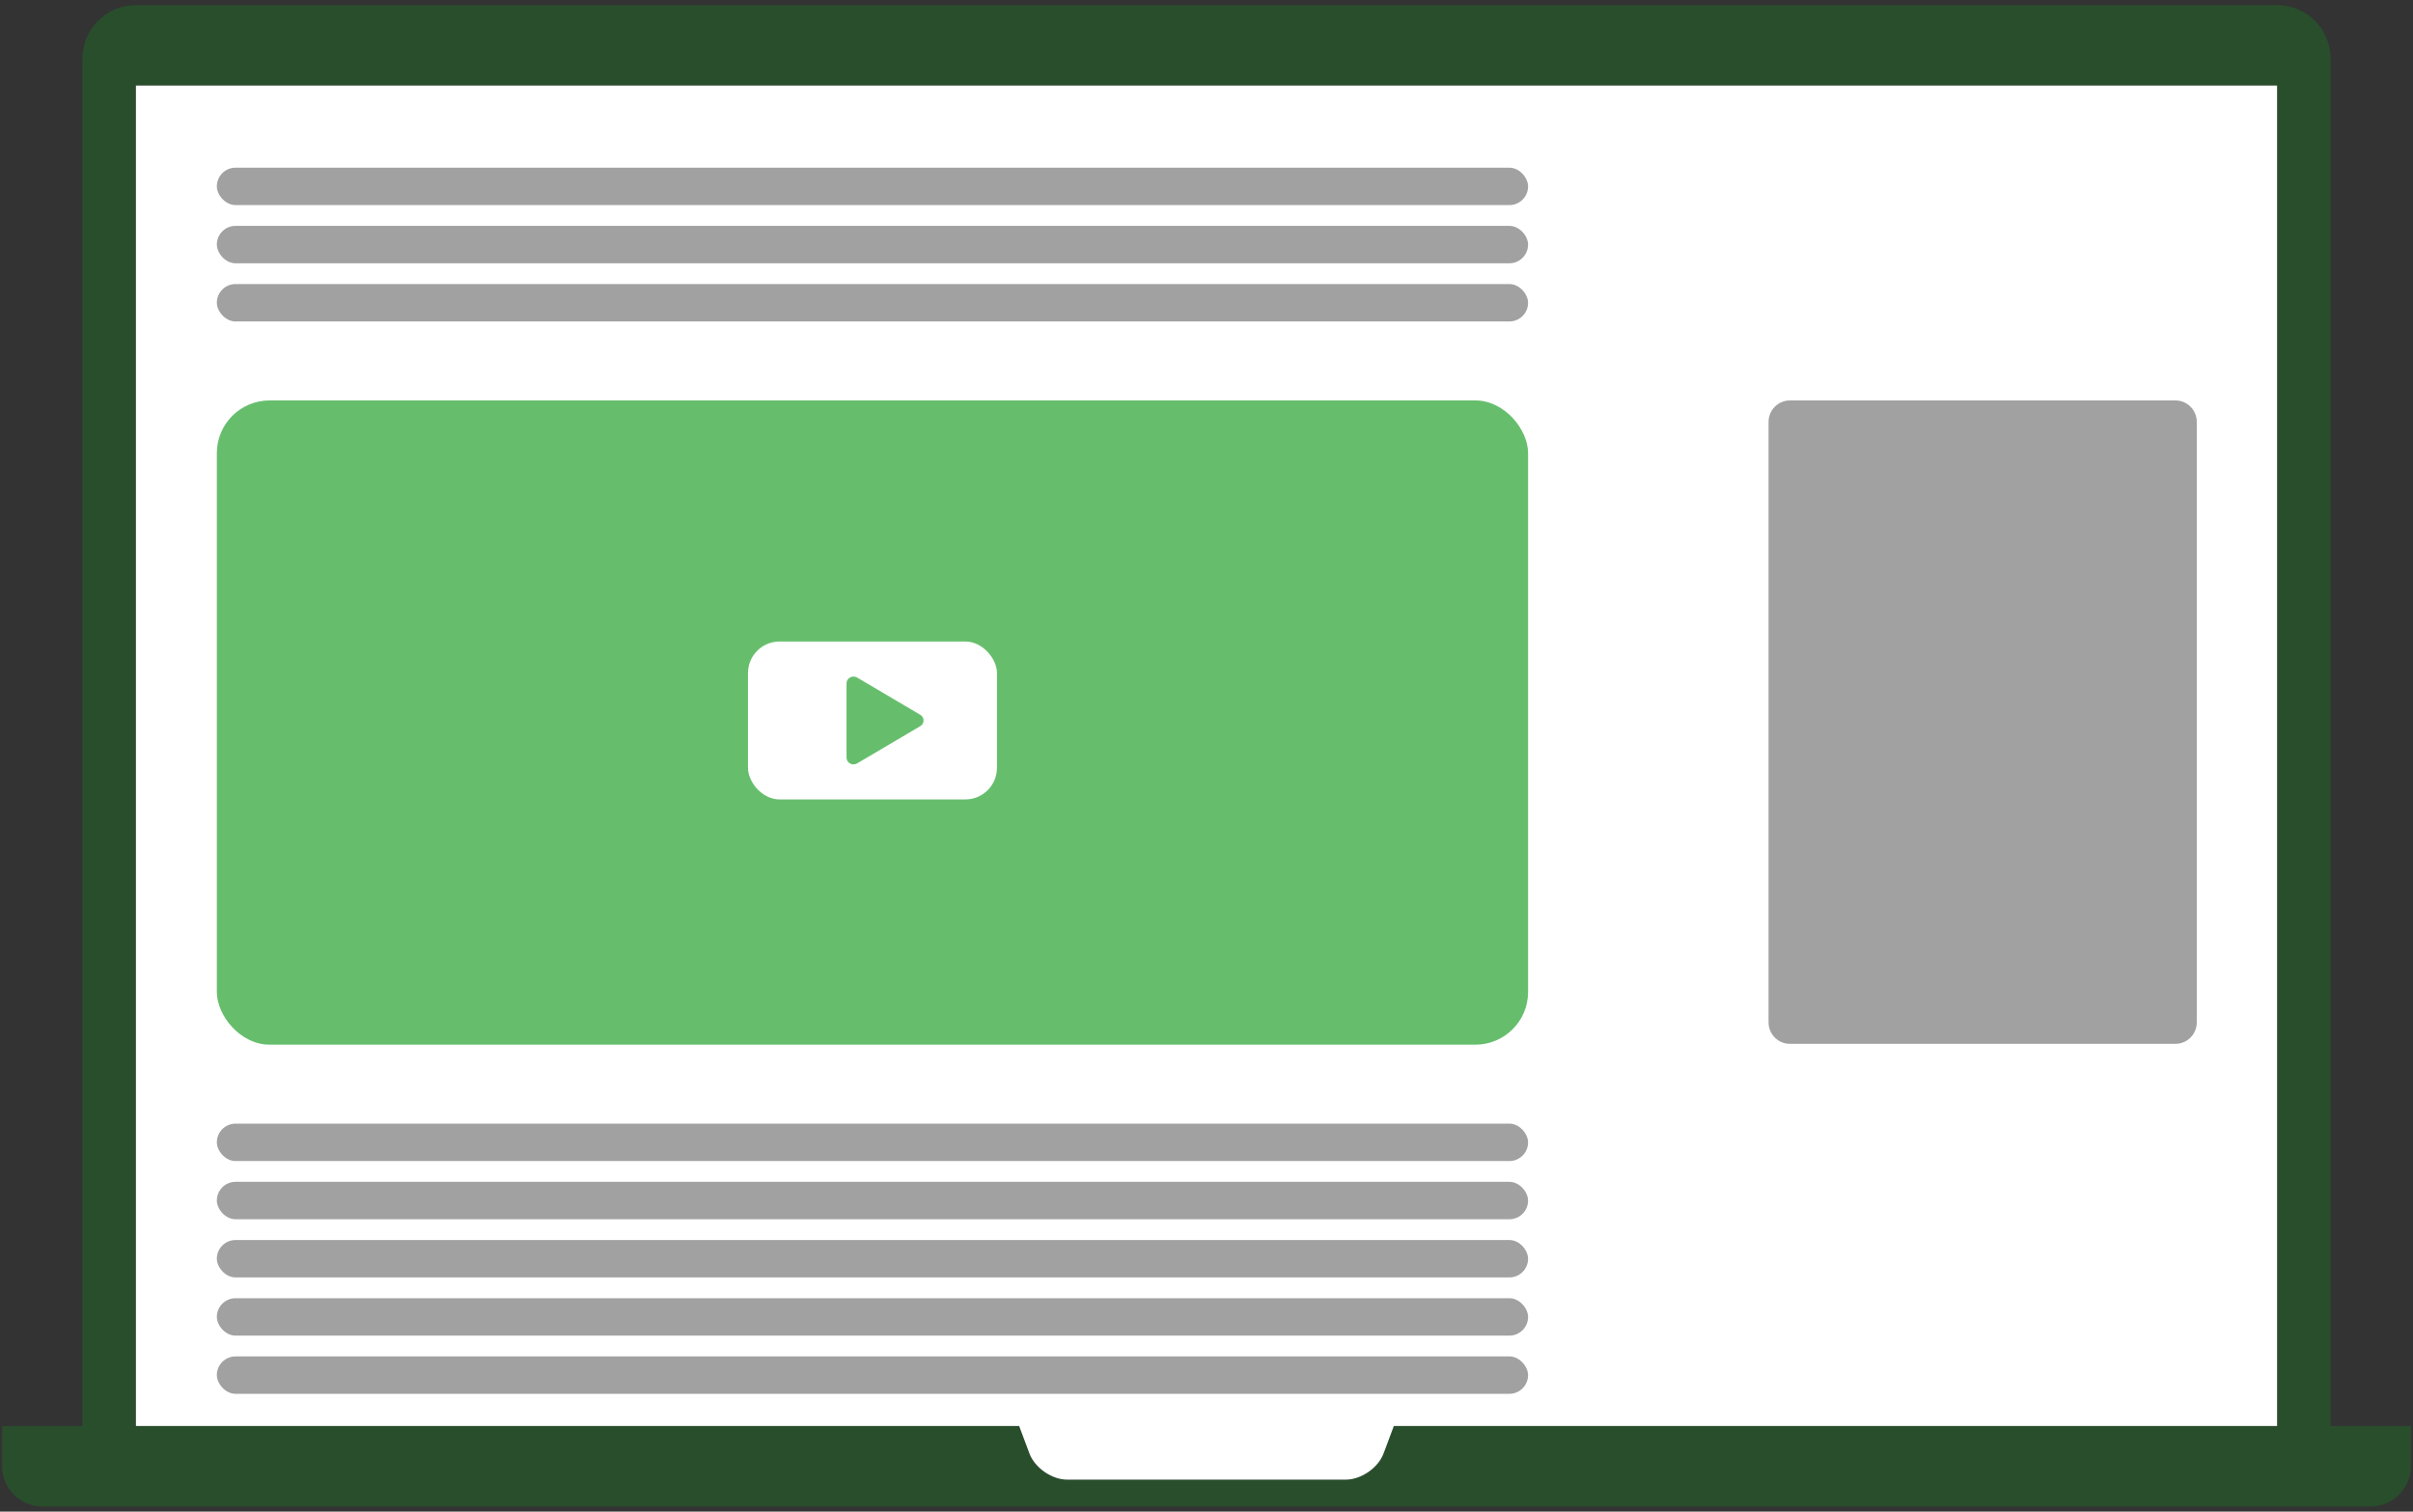
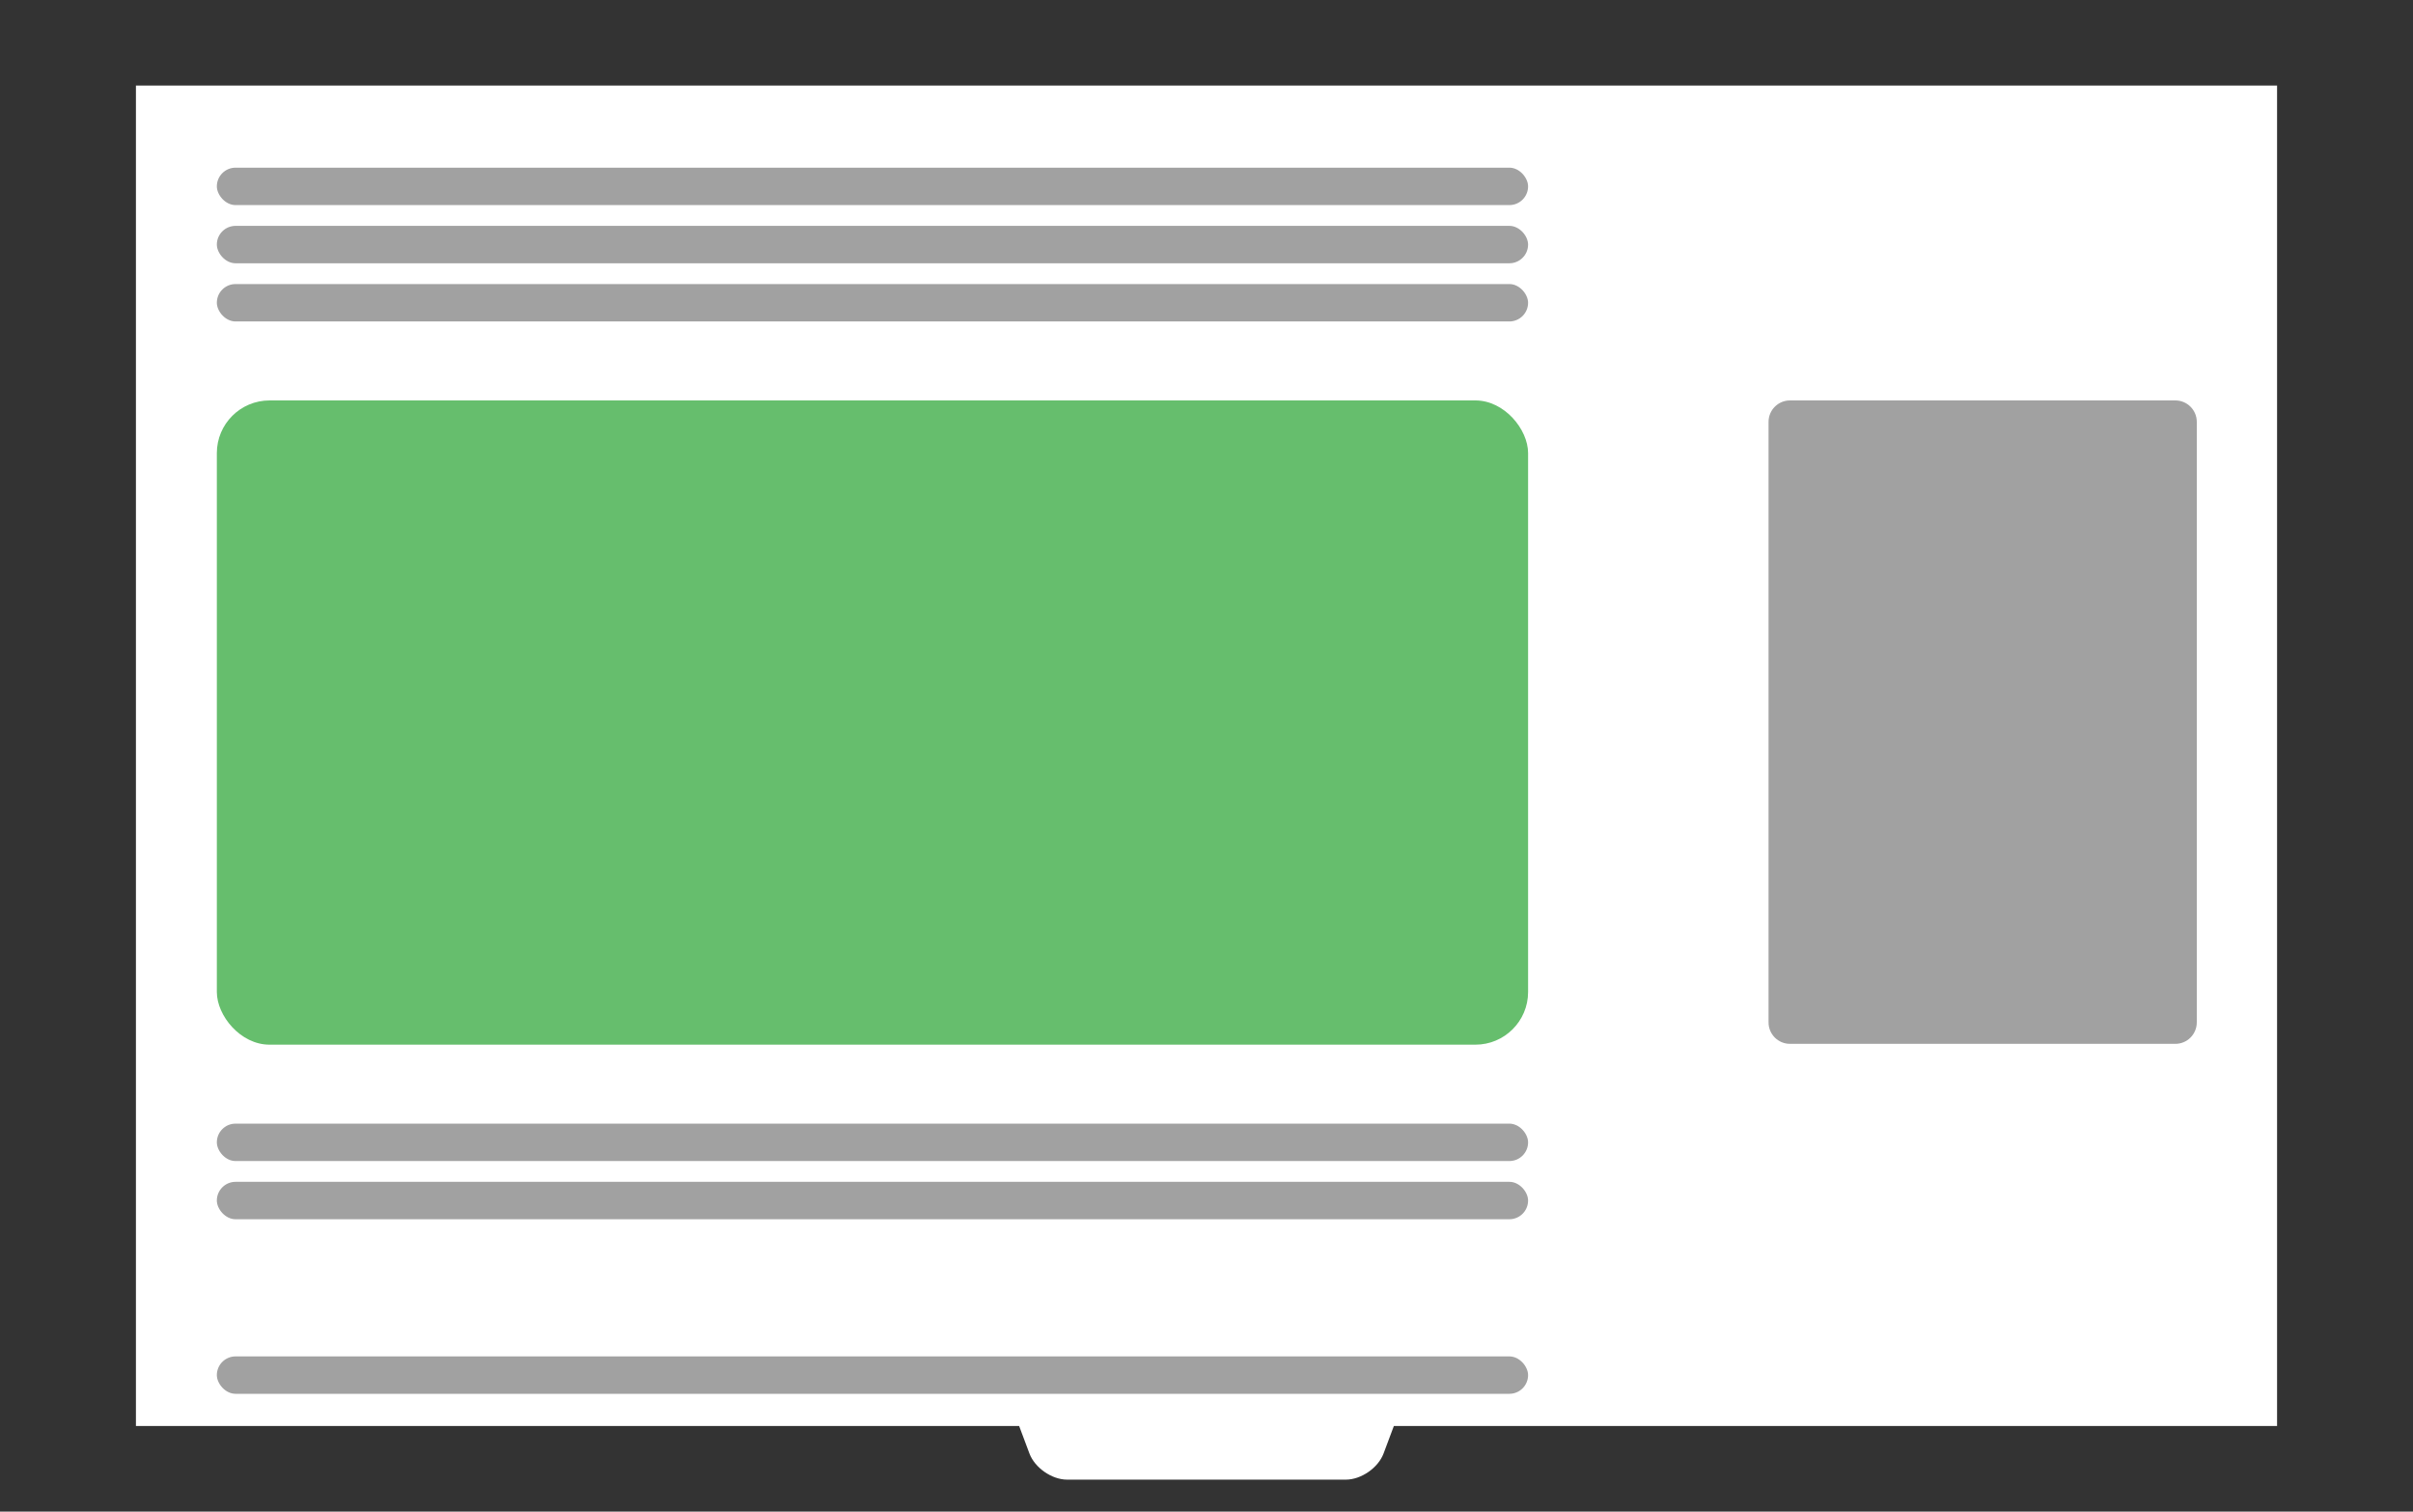
<svg xmlns="http://www.w3.org/2000/svg" width="458" height="287" viewBox="0 0 458 287" fill="none">
  <rect x="0" y="0" width="458" height="287" fill="#333333" stroke="none" />
-   <path fill-rule="evenodd" clip-rule="evenodd" d="M15.64 270.75H0.4V278.385C0.4 282.631 3.825 286.02 8.049 286.02H449.952C454.184 286.02 457.6 282.602 457.6 278.385V270.75H442.36V11.193C442.36 5.491 437.826 0.98 432.233 0.98H25.768C20.144 0.98 15.64 5.552 15.64 11.193V270.75ZM432.2 270.75V16.25H25.8V270.75H193.44L195.39 275.959C196.405 278.671 199.626 280.93 202.555 280.93H255.446C258.338 280.93 261.584 278.705 262.611 275.959L264.56 270.75H432.2Z" fill="#04BA13" fill-opacity="0.2" />
  <path d="M432.2 270.75V16.25H25.8V270.75H193.44L195.39 275.959C196.405 278.671 199.626 280.93 202.555 280.93H255.446C258.338 280.93 261.584 278.705 262.611 275.959L264.56 270.75H432.2Z" fill="white" />
  <path d="M412.896 76.028H339.744C337.499 76.028 335.68 77.851 335.68 80.1V194.116C335.68 196.365 337.499 198.188 339.744 198.188H412.896C415.14 198.188 416.96 196.365 416.96 194.116V80.1C416.96 77.851 415.14 76.028 412.896 76.028Z" fill="#898989" fill-opacity="0.8" />
  <rect x="41.158" y="76.028" width="248.881" height="122.318" rx="10" fill="#66BE6D" />
  <rect x="41.158" y="31.836" width="248.881" height="7.102" rx="3.551" fill="#898989" fill-opacity="0.8" />
  <rect x="41.158" y="213.34" width="248.881" height="7.102" rx="3.551" fill="#898989" fill-opacity="0.8" />
  <rect x="41.158" y="42.884" width="248.881" height="7.102" rx="3.551" fill="#898989" fill-opacity="0.8" />
  <rect x="41.158" y="224.388" width="248.881" height="7.102" rx="3.551" fill="#898989" fill-opacity="0.8" />
-   <rect x="41.158" y="246.484" width="248.881" height="7.102" rx="3.551" fill="#898989" fill-opacity="0.8" />
  <rect x="41.158" y="53.932" width="248.881" height="7.102" rx="3.551" fill="#898989" fill-opacity="0.8" />
-   <rect x="41.158" y="235.436" width="248.881" height="7.102" rx="3.551" fill="#898989" fill-opacity="0.8" />
  <rect x="41.158" y="257.532" width="248.881" height="7.102" rx="3.551" fill="#898989" fill-opacity="0.8" />
-   <rect x="141.971" y="121.798" width="47.256" height="29.988" rx="6" fill="white" />
  <path d="M175.295 136.792C175.296 137.01 175.238 137.224 175.127 137.414C175.017 137.603 174.857 137.762 174.664 137.875L162.696 144.939C162.494 145.058 162.263 145.123 162.026 145.128C161.79 145.132 161.556 145.075 161.35 144.963C161.146 144.853 160.976 144.692 160.857 144.498C160.739 144.303 160.676 144.081 160.676 143.855V129.729C160.676 129.503 160.739 129.281 160.857 129.087C160.976 128.892 161.146 128.731 161.35 128.621C161.556 128.509 161.79 128.452 162.026 128.457C162.263 128.461 162.494 128.526 162.696 128.645L174.664 135.709C174.857 135.822 175.017 135.981 175.127 136.17C175.238 136.36 175.296 136.574 175.295 136.792Z" fill="#66BE6D" />
</svg>